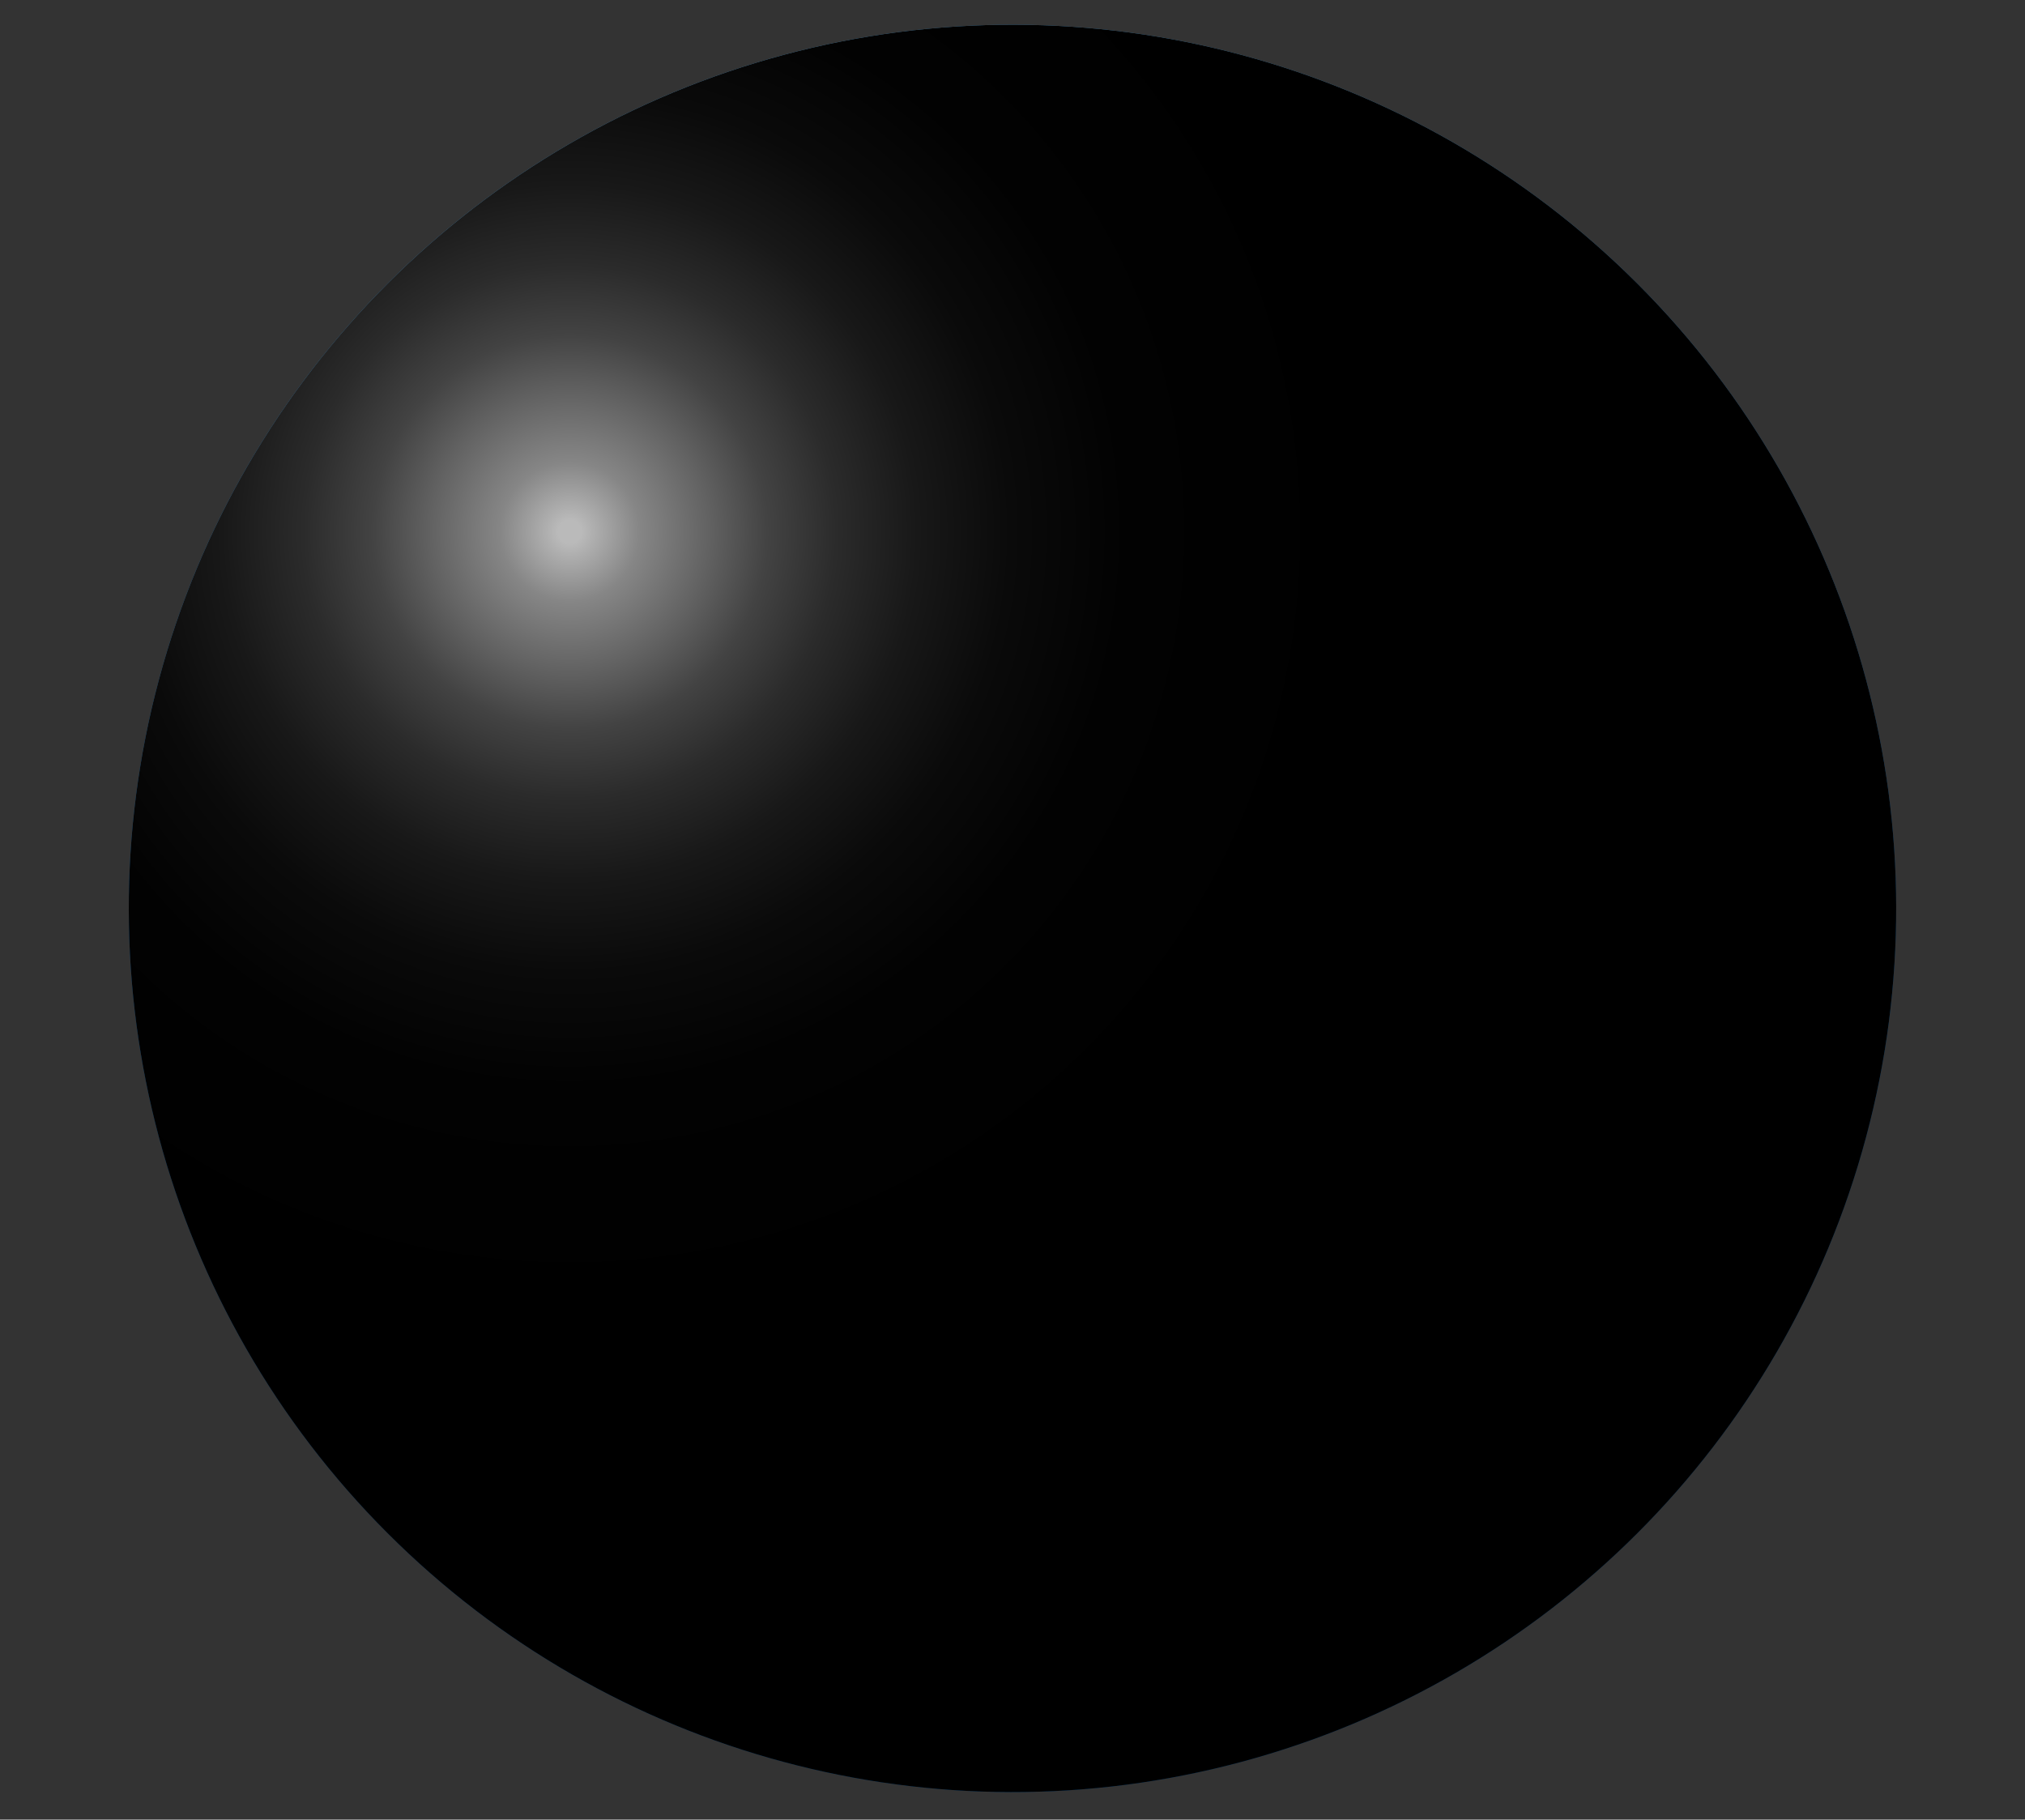
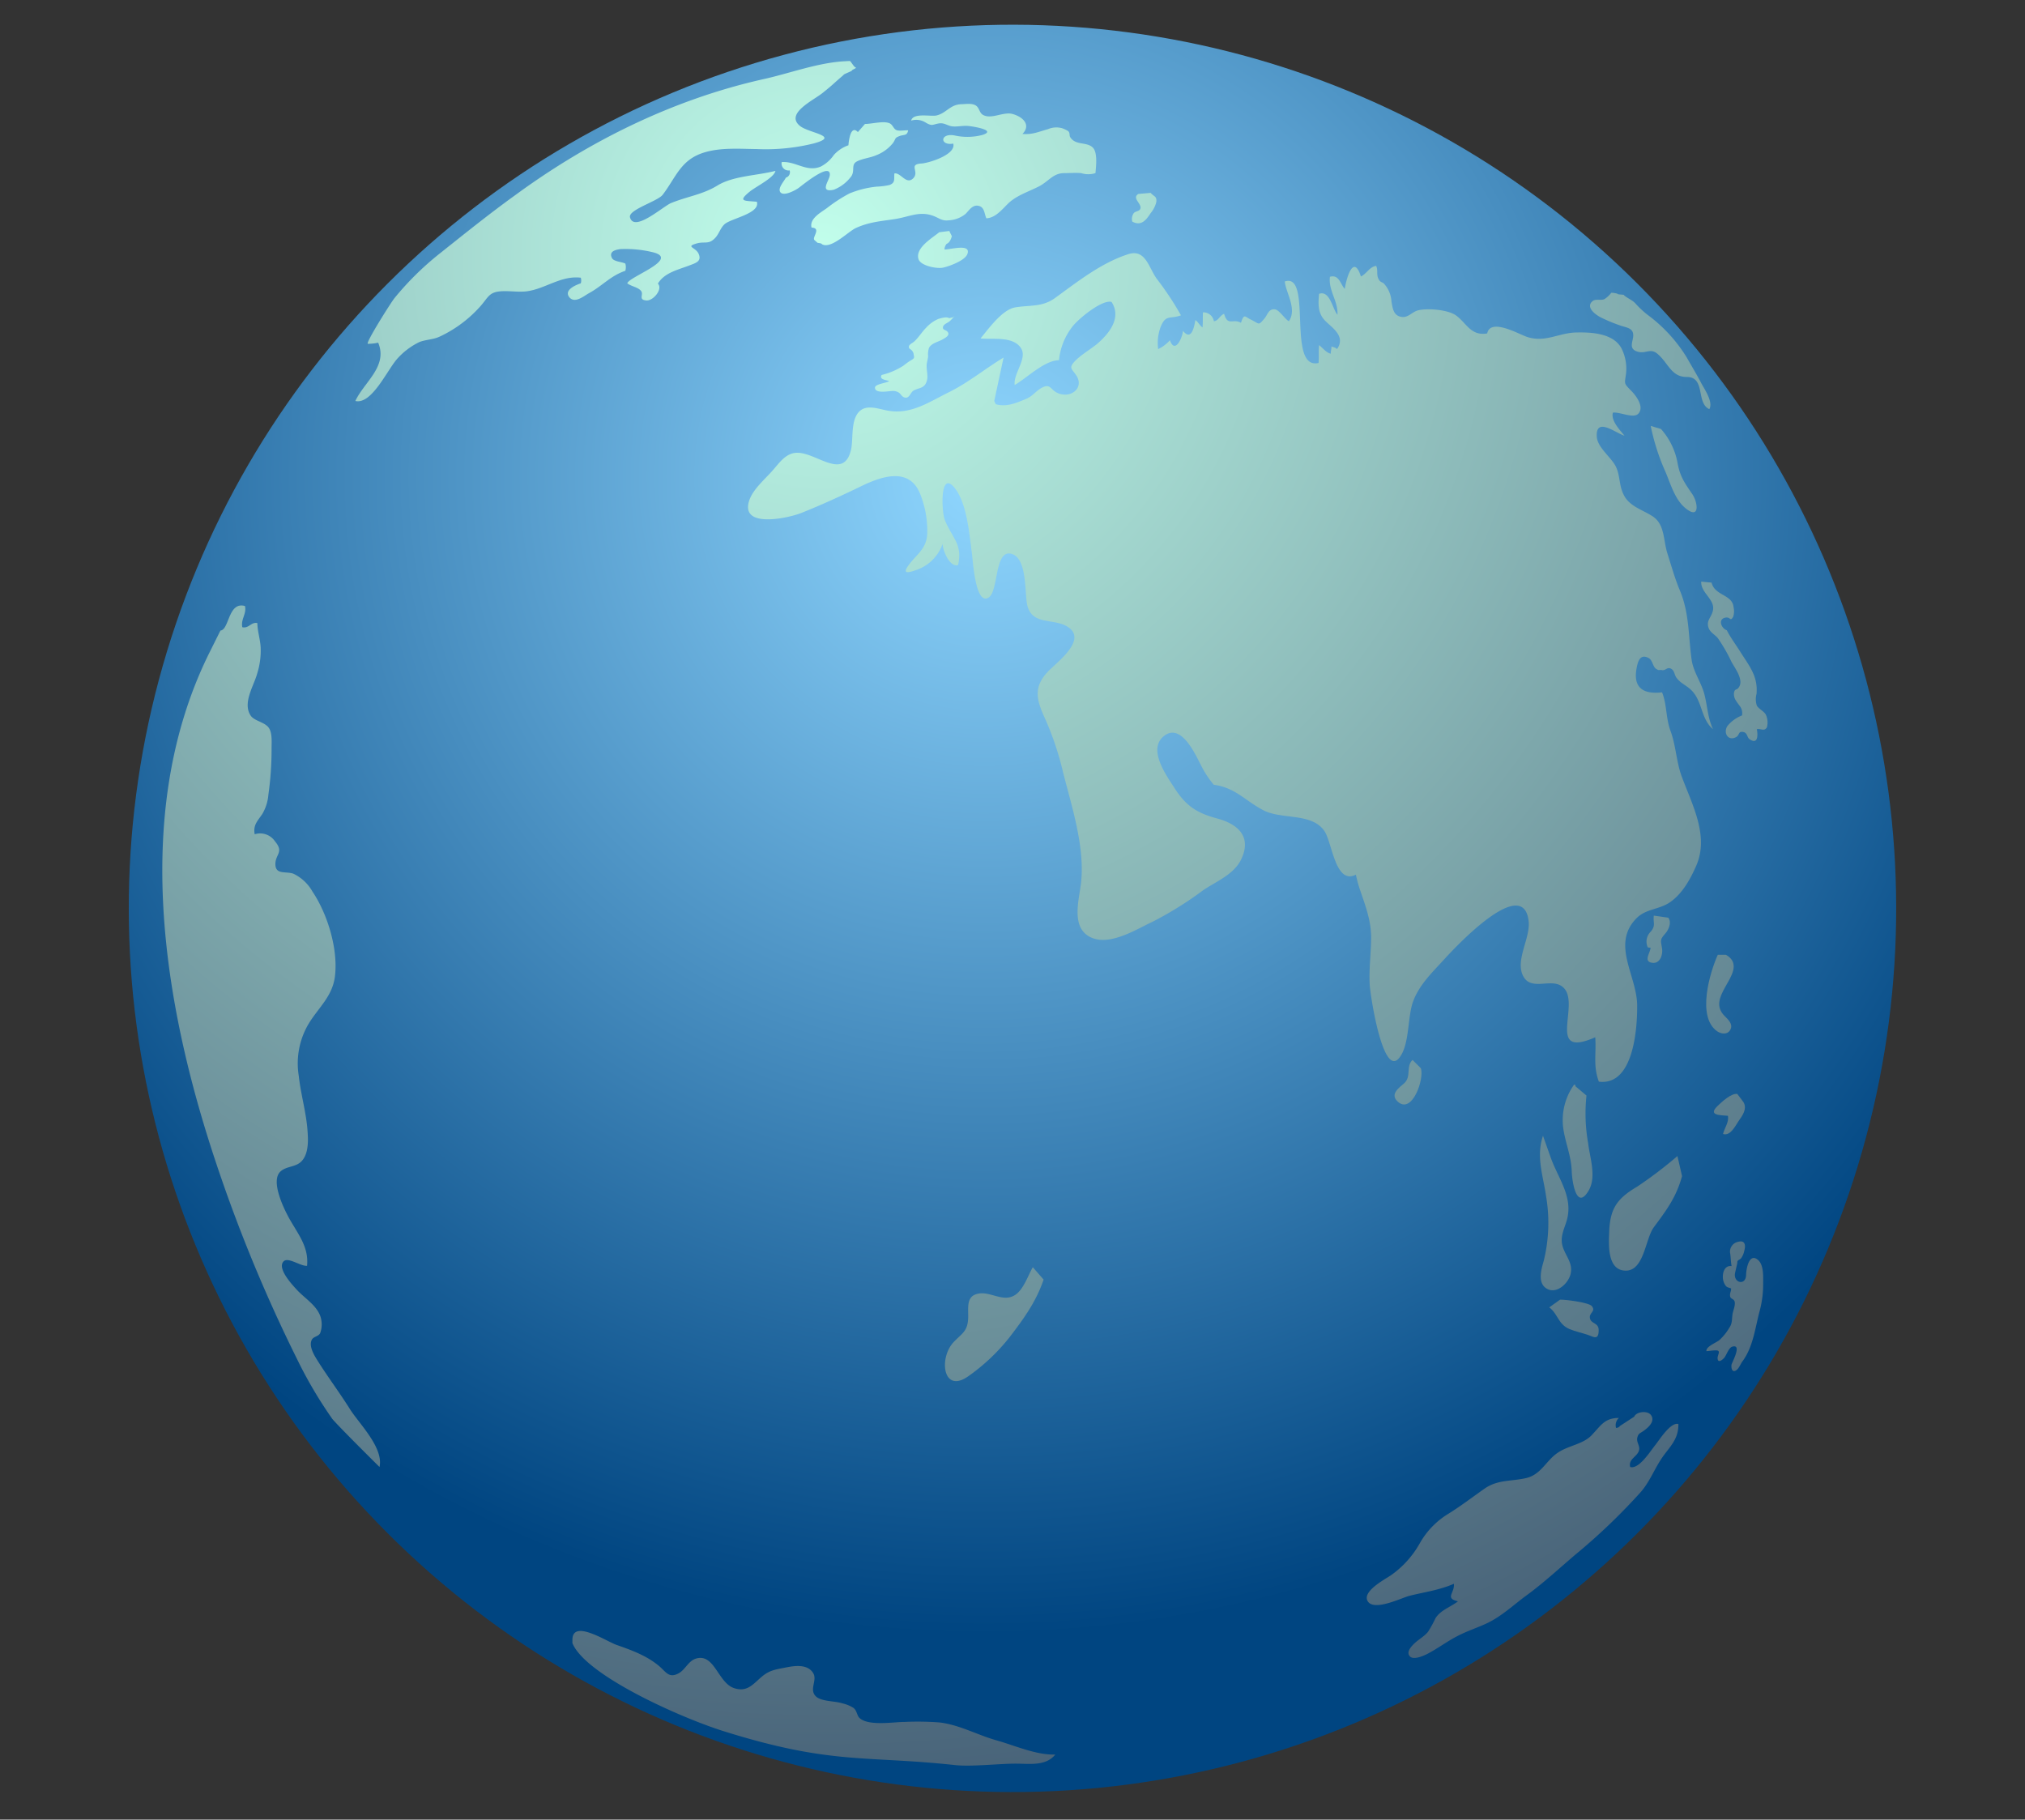
<svg xmlns="http://www.w3.org/2000/svg" xmlns:xlink="http://www.w3.org/1999/xlink" width="360" height="323.5" viewBox="0 0 360 323.5">
  <rect x="0" y="0" width="360" height="323.5" fill="#333333" stroke="none" />
  <defs>
    <radialGradient id="a" cx="177.14" cy="110.39" r="206.12" gradientTransform="translate(215.69 -104.56) rotate(53.92)" gradientUnits="userSpaceOnUse">
      <stop offset="0" stop-color="#90d7ff" />
      <stop offset="1" stop-color="#004581" />
    </radialGradient>
    <radialGradient id="b" cx="145.91" cy="45.66" r="272.29" gradientUnits="userSpaceOnUse">
      <stop offset="0" stop-color="#c2ffec" />
      <stop offset="1" stop-color="#486379" />
    </radialGradient>
    <radialGradient id="c" cx="145.91" cy="45.66" r="272.31" xlink:href="#b" />
    <radialGradient id="d" cx="145.91" cy="45.66" r="272.28" xlink:href="#b" />
    <radialGradient id="e" cx="145.91" cy="45.66" r="272.28" xlink:href="#b" />
    <radialGradient id="f" cx="145.91" cy="45.66" r="272.28" xlink:href="#b" />
    <radialGradient id="g" cx="145.92" cy="45.66" r="272.23" xlink:href="#b" />
    <radialGradient id="h" cx="145.94" cy="45.66" r="272.02" xlink:href="#b" />
    <radialGradient id="i" cx="145.91" cy="45.66" r="272.29" xlink:href="#b" />
    <radialGradient id="j" cx="145.91" cy="45.66" r="272.29" xlink:href="#b" />
    <radialGradient id="k" cx="145.91" cy="45.66" r="272.29" xlink:href="#b" />
    <radialGradient id="l" cx="145.91" cy="45.66" r="272.29" xlink:href="#b" />
    <radialGradient id="m" cx="145.91" cy="45.66" r="272.29" xlink:href="#b" />
    <radialGradient id="n" cx="145.91" cy="45.66" r="272.29" xlink:href="#b" />
    <radialGradient id="o" cx="145.91" cy="45.66" r="272.28" xlink:href="#b" />
    <radialGradient id="p" cx="145.89" cy="45.66" r="272.3" xlink:href="#b" />
    <radialGradient id="q" cx="145.9" cy="45.66" r="272.29" xlink:href="#b" />
    <radialGradient id="r" cx="145.91" cy="45.66" r="272.29" xlink:href="#b" />
    <radialGradient id="s" cx="145.91" cy="45.66" r="272.29" xlink:href="#b" />
    <radialGradient id="t" cx="145.91" cy="45.66" r="272.29" xlink:href="#b" />
    <radialGradient id="u" cx="145.92" cy="45.66" r="272.28" xlink:href="#b" />
    <radialGradient id="v" cx="145.91" cy="45.66" r="272.28" xlink:href="#b" />
    <radialGradient id="w" cx="145.91" cy="45.66" r="272.28" xlink:href="#b" />
    <radialGradient id="x" cx="145.9" cy="45.66" r="272.3" xlink:href="#b" />
    <radialGradient id="y" cx="145.91" cy="45.66" r="272.29" xlink:href="#b" />
    <radialGradient id="z" cx="145.91" cy="45.65" r="272.3" xlink:href="#b" />
    <radialGradient id="aa" cx="145.91" cy="45.66" r="272.29" xlink:href="#b" />
    <radialGradient id="ab" cx="145.91" cy="45.66" r="272.28" xlink:href="#b" />
    <radialGradient id="ac" cx="145.91" cy="45.66" r="272.29" xlink:href="#b" />
    <radialGradient id="ad" cx="105.88" cy="131.59" r="206.12" gradientTransform="translate(215.69 -104.56) rotate(53.92)" gradientUnits="userSpaceOnUse">
      <stop offset="0.01" stop-color="#bababa" />
      <stop offset="0.02" stop-color="#afafaf" />
      <stop offset="0.06" stop-color="#868686" />
      <stop offset="0.12" stop-color="#626262" />
      <stop offset="0.17" stop-color="#434343" />
      <stop offset="0.23" stop-color="#2b2b2b" />
      <stop offset="0.3" stop-color="#181818" />
      <stop offset="0.38" stop-color="#0a0a0a" />
      <stop offset="0.48" stop-color="#020202" />
      <stop offset="0.68" />
    </radialGradient>
  </defs>
  <title>Earth</title>
  <g style="isolation:isolate">
    <circle cx="180" cy="161.5" r="157.1" transform="translate(-61.48 174.58) rotate(-45)" fill="url(#a)" />
    <path d="M103.25,49.37a1.66,1.66,0,0,1,0,1c-.92.31-3.09,1.21-2,2.52,1,1.11,2.57-.29,3.43-.75,2.45-1.34,3.81-3.08,6.49-4a2.32,2.32,0,0,0,0-1.28c-.59-.31-2-.34-2.36-.95-.63-1.19.56-1.49,1.43-1.62a20.44,20.44,0,0,1,5.88.57c4.81,1.22-4.41,4.38-4.6,5.52.73.55,1.94.68,2.45,1.35s-.56,1.54.93,1.69c1.19.11,3-2,2.06-3,1.15-1.94,3.62-2.47,5.52-3.2,1.16-.45,2.32-.72,1.72-2.1-.52-1.18-2.43-1.24-.34-1.84,1.42-.41,2.13.27,3.3-1,.66-.7.91-1.74,1.64-2.41,1.16-1.06,6.39-1.9,5.75-4-2.22-.21-3.49,0-1.22-1.84,1.12-.89,4.32-2.46,4.52-3.65-3.28.85-7.51.88-10.32,2.61-2.64,1.62-5.4,1.94-8.25,3.12-1.42.59-6.56,5.26-7.28,2.53-.35-1.35,4.86-2.82,5.8-4,2.36-3.08,3.17-6.2,7.29-7.5,3-.95,6.38-.67,9.46-.64a35.53,35.53,0,0,0,10.12-1c4.81-1.32-.85-1.82-2.44-3.1-2.72-2.19,2.32-4.53,3.95-5.83,2.12-1.69,1.74-1.5,3.8-3.25-.21-.05,1.67-.76,1.45-.76,0-.15.79-.4.75-.55-.34,0-.81-1-1.1-1.17L150,10.9c-4.69.28-9.6,2.13-14.18,3.15-16,3.57-30.95,10.93-44.15,20.59C87,38,82.5,41.63,78,45.21A52.56,52.56,0,0,0,70.13,53c-.59.72-5.23,8.06-4.73,8.12a7.84,7.84,0,0,0,1.83-.2c1.77,4.2-2.49,7-4.06,10.37,3,.69,5.77-5.78,7.6-7.67a12.64,12.64,0,0,1,3.79-2.81c1.21-.47,2.43-.4,3.68-1a22.28,22.28,0,0,0,7.35-5.58C86.77,52.84,87,52,88.8,51.81c1.53-.16,3.11.15,4.65,0C96.83,51.46,99.65,48.94,103.25,49.37Z" fill="url(#b)" />
-     <path d="M148.31,18.79c-.77.45-4,.54-2.44,2.43s7-1.78,8.19-3.12c.33-.38,1.24-1.5.85-2s-2-.09-2.58-.13l-1.1.55C149.65,16.18,149.36,18.17,148.31,18.79Z" fill="url(#c)" />
    <path d="M152.51,23.48c-1.32-1.4-1.63,1.74-1.68,2.35a6.25,6.25,0,0,0-2.59,1.72,6.39,6.39,0,0,1-2.32,2.06c-2.5,1.07-4.48-1-6.95-.79a1.23,1.23,0,0,0,1.41,1.47,1,1,0,0,1-.67,1.29c-.27.6-1.57,1.94-.94,2.64s2.68-.41,3.24-.83c.77-.57,5.73-4.66,5.51-2.22-.09.92-1.93,3.14.71,2.56a7,7,0,0,0,2.93-2.16c1-1.08,0-2.25,1.18-2.87,1-.52,2.39-.64,3.45-1.11a7.06,7.06,0,0,0,3-2.21c.52-.78.2-.85,1.18-1.21.72-.26,1.3,0,1.48-1-.57-.05-1.64.19-2.14-.07s-.6-.94-1.18-1.19c-1.07-.46-3.15.13-4.36.13Z" fill="url(#d)" />
    <path d="M159,30.84c-.09,1,.22,1.64-.87,2.05a12.38,12.38,0,0,1-2.26.29A17.24,17.24,0,0,0,151,34.4,27.35,27.35,0,0,0,147,37c-1.07.78-3.15,1.88-2.72,3.46,1.83.11,0,1.76.52,2.23l.51.45c0,.06.73.06.82.28,1.63.92,4.6-2.21,6-2.87,2.36-1.09,4.49-1.22,7-1.61s4.25-1.43,6.66-.61c1.08.37,1.65,1,2.85.84a5.15,5.15,0,0,0,3-1.13c.65-.62,1.27-1.8,2.49-1.4.91.3.87,1.41,1.22,2.17,1.76-.07,3-1.86,4.17-2.9,1.51-1.27,3.35-1.84,5.14-2.75s2.54-2.39,4.55-2.38c1,0,2-.09,3,0a4.23,4.23,0,0,0,2.54,0c.09-1.15.43-3.65-.48-4.55-1.07-1.06-3.05-.33-4-1.83-.22-.34,0-.71-.35-1.07a4.69,4.69,0,0,0-1.15-.55,3.81,3.81,0,0,0-2.48.19c-1.63.44-2.75,1-4.52.84,1.59-1.61.06-3.07-1.82-3.56-1.61-.42-3.81,1.07-5.27.13-.55-.35-.59-1.2-1.15-1.59-.71-.49-1.83-.28-2.66-.26-2,.07-2.63,1.6-4.39,2-1,.23-4.14-.54-4.5.91a3.16,3.16,0,0,1,2.71.43c1.14.62,1.12.22,2.32.06.89-.11,1.41.41,2.24.53s1.89-.15,2.83-.07,5.21.77,2.57,1.6a10.53,10.53,0,0,1-5,.08c-2.59-.43-2.57,1.88-.18,1.46.53,2-4.46,3.48-5.65,3.54-2.43.14-.27,1.45-1.49,2.65S160.11,30.61,159,30.84Z" fill="url(#e)" />
    <path d="M172,45.11c.61-1.87-3.07-.71-4.09-.76a1.63,1.63,0,0,1,.38-1c.49-.17.76-.78.91-1.29.11-.05-.52-1-.4-1l-1.83.23c-1.18,1-4.31,2.77-3.68,4.78.38,1.2,3.29,1.75,4.37,1.51S171.62,46.32,172,45.11Z" fill="url(#f)" />
    <path d="M204.56,37.89a4.94,4.94,0,0,0,1-1.94c.14-1.11-.38-.94-1-1.66l-2.19.19c-1.23.78.7,1.73.35,2.65-.18.46-.87.4-1.16.76a1.74,1.74,0,0,0-.26,1.51C202.9,40.27,203.79,39.08,204.56,37.89Z" fill="url(#g)" />
    <path d="M169.64,56.23l-.14.16h.05A.14.14,0,0,0,169.64,56.23Z" fill="url(#h)" />
    <path d="M168.7,57.21a4.44,4.44,0,0,0,.8-.82l-.77.18c-.43-.32-1.45,0-1.91.13a6.36,6.36,0,0,0-2.18,1.57c-.77.77-1.34,1.76-2.14,2.47-.26.24-.9.49-.92.89s.28.42.47.62a1.19,1.19,0,0,1,.38.78c.14.58.11.69-.43,1s-.94.63-1.42,1a12.43,12.43,0,0,1-3.84,1.63c-.53.85.91.89,1.34,1.1-.5.35-2.55.51-2.53,1.17,0,1.08,2.37.61,2.92.59a2,2,0,0,1,1.34.29c.32.23.5.66.89.82,1,.38,1.09-.86,1.75-1.21,1-.53,1.91-.35,2.31-1.67.31-1-.13-2,0-3.07.07-.47.21-.91.24-1.39a3.42,3.42,0,0,1,.15-1.42c.42-.88,1.73-1.1,2.5-1.57.4-.24,1.17-.63.9-1.17s-.94-.37-.92-.91S168.4,57.44,168.7,57.21Z" fill="url(#i)" />
-     <path d="M157.28,63.54c1.15-.71,2.39-.85,3.27-2,.28.57.58-1.67.45-1l-.61,0A40.14,40.14,0,0,0,156.16,62,5.53,5.53,0,0,0,153,64.1c-.76,1.28.37,2.25,1.68,1.81C155.81,65.53,156.27,64.16,157.28,63.54Z" fill="url(#j)" />
    <path d="M56.52,242c-.64-1-1.7-2.7-1.07-3.85.29-.52,1.12-.55,1.45-1.09a4.48,4.48,0,0,0,.23-2.33c-.36-2.41-2.85-3.77-4.4-5.47-.72-.8-3.52-3.74-2.32-5,.8-.85,3,.88,4.18.78.31-3.2-1.4-5.37-2.93-8-1.11-1.9-3.71-7.15-1.75-8.81,1.15-1,2.86-.67,3.89-2s1-3.37.89-4.92c-.19-3.37-1.22-6.7-1.58-10.07a13.78,13.78,0,0,1,1.77-9.25c1.75-2.87,4.21-4.84,4.66-8.37.61-4.83-1.29-11.1-4-15.13a7.68,7.68,0,0,0-3.36-3.15c-1.33-.49-3.17.22-3.22-1.63s1.59-2.17-.08-4.14a3.17,3.17,0,0,0-3.6-1.25c-.31-1.7.54-2.37,1.38-3.65a8.14,8.14,0,0,0,1.06-3.44,57.45,57.45,0,0,0,.56-8.25c0-1.11.16-2.81-.59-3.71s-2.45-1.11-3.09-2c-1.55-2.22.5-5.28,1.1-7.45a13.59,13.59,0,0,0,.64-4.74c-.09-1.49-.56-2.82-.59-4.31-1.11-.23-1.5,1-2.67.74-.31-1.4.81-2.41.47-3.77-3-.85-2.78,4.24-4.36,4.36l-1.92,3.85c-14,28.1-8.36,62.45,1.21,91a270.56,270.56,0,0,0,14.26,34.53,77.43,77.43,0,0,0,6.28,10.7c.66.92,8.45,8.63,8.45,8.63.75-3.35-3.43-7.51-5.15-10.12C60.46,247.71,58.33,244.88,56.52,242Z" fill="url(#k)" />
-     <path d="M185.53,160.77c-3.2-7-1-15.21-.89-22.61.12-7-1.13-15.21-6.84-20a9.32,9.32,0,0,0-1.42-1,4.61,4.61,0,0,1-5.23.15,15.85,15.85,0,0,0-4.59-1.77c-3.23,0-6.35,0-8.85-1.75a11.07,11.07,0,0,1-6.49-5.26c-1.55-2.68-1.7-10-4.87-10.9-3.44-1-6.8-1.51-10-2.92-.31.05-.62.12-.93.19-6.7,1.57-13.4,6.28-19,9.49a45.26,45.26,0,0,0-20.7,25.17c-.32.95-.67,2-1,3.19a4.22,4.22,0,0,1-.06,3.46c-2.43,5.84-.22,12.54,3.29,17.49a1.15,1.15,0,0,1,.22.4,1.72,1.72,0,0,1,.56.06c1.08.24,2.16.43,3.22.72,1.7.47,5.15,3,6.52,2.27a5,5,0,0,1,6,1,39.52,39.52,0,0,1,3.48,4.31l.45.2C121,164,122,167,122.31,170.17c.37.77.73,1.54,1.08,2.32,1.71,3.79,4.18,8.25,4.14,12.54,0,2.79-1,5.6-.5,8.39.37,2,.79,4,1,6a18.73,18.73,0,0,1-.81,7.8c-.7,2.17-2.8,4.31-3,6.57a162.45,162.45,0,0,0-.66,18.85c.06,4.65.84,9.85,4,13.51a15,15,0,0,0,2.63,2.38,12.27,12.27,0,0,0,2.5,1,12.5,12.5,0,0,0,7.41-.37c3-1.93,4.7-6.17,7.53-8.42a13.3,13.3,0,0,1,6.52-2.43,6.83,6.83,0,0,0,1.28-.2l.16-.15c-.84-2.77-.56-6.38,1.85-8.21s4.91-1.65,7.37-1.93a54.65,54.65,0,0,0,5.43-11.17c-.14-.24-.28-.48-.43-.72-4.16-6.94-4.74-15.1,3.05-19.7,4.34-2.57,9.35-3.36,14.08-4.81,1.62-1.42,3.31-2.79,5.05-4.13,3.43-2.63,12.4-7.47,7.75-12.55S188.53,167.35,185.53,160.77Z" fill="url(#l)" />
    <path d="M297,130c-.87-2.29-.63-4.68-1.52-6.91-3.09.35-5.15-.61-4.56-4.11.23-1.35.62-2.81,2.16-2,.72.36.74,1.57,1.35,1.94s.42.11,1.05.22.87-.58,1.54-.28.64,1.12,1,1.61c.74,1,1.59,1.26,2.52,2.1,2.16,1.94,1.77,5.22,4,7.07-1-2.06-1-4.41-1.64-6.57-.6-1.94-1.87-3.74-2.16-5.74-.61-4.27-.38-8.29-2.11-12.39-.89-2.12-1.52-4.41-2.22-6.61s-.44-5-2.47-6.44c-1.68-1.16-3.93-1.72-5.05-3.51s-.79-3.63-1.59-5.35-3.32-3.42-3.43-5.42c-.19-3.57,3.38-.59,4.93-.15-.82-1-2.47-2.72-2.06-4.1,1.26-.17,3.75,1.18,4.59.11,1-1.25-.57-3.23-1.34-4-1.39-1.42-1.15-1.17-.91-3.11a8,8,0,0,0-.73-4.25c-1.35-2.86-5.39-3.07-8.15-3-3.11.07-5.51,1.85-8.72.79-1.44-.47-6.52-3.43-7.09-.62-2.86.47-3.6-1.7-5.43-3.12-1.39-1.1-5.08-1.4-6.8-1-1.19.28-1.8,1.43-3.12,1.16s-1.46-1.51-1.67-2.74a5.15,5.15,0,0,0-1.29-3.11c-.32-.37-.74-.2-1.07-1s0-1.44-.36-2.2c-1.18.15-1.72,1.44-2.71,1.88-1.28-4-2.54.06-2.87,2.21-.77-.79-1-2.63-2.64-2.15-.3,2.45,1.48,4.31,1.34,6.74-.89-1-1.32-4.39-3.27-3.71-.15,1.72-.24,3.31.93,4.62s3.94,2.8,2.26,5.21c-.28-.34-.7-.32-1-.49.07.38-.16.93-.09,1.3-.82-.15-1.41-1-2.1-1.52-.1,1,0,2.13-.09,3.17-5.73,1.33-1-16.15-6-14.49.17,2,2.23,4.89.72,7.07-.7-.38-1.71-2-2.45-2.11-1.17-.15-1.34,1-1.87,1.6-1.15,1.36-.83,1-2.49.19-1-.46-1.14-1.15-1.7.6-1.41-.83-2.37.69-3-1.6-.83.35-1,1.25-1.82,1.32a1.89,1.89,0,0,0-1.93-1.58c-.07.88,0,1.81-.09,2.68-.5-.34-.79-1-1.27-1.31-.23,1.4-.75,3.74-2.2,1.92-.12,1.33-1.47,4.17-2.32,1.66a6.39,6.39,0,0,1-2.09,1.58,8.11,8.11,0,0,1,.46-4c.91-2.22,1.7-1.28,3.59-2a54.14,54.14,0,0,0-4.27-6.45c-1.48-2-2-5.41-5.1-4.42-4.81,1.54-9,4.88-13,7.78-2.3,1.67-4.5,1.24-7.1,1.68-2.29.39-4.7,3.75-6.16,5.52,2.1.24,5.66-.46,7.14,1.65,1.31,1.86-1.34,4.52-1.07,6.63,2.12-1.21,5.3-4.4,7.88-4.41a11.41,11.41,0,0,1,2.57-6.2c1-1.22,5.09-4.63,6.77-4.16,1.83,2.82-.43,5.62-2.53,7.43-1.2,1-3.06,2.06-4.09,3.21s-.4,1.28.35,2.42c1.46,2.2-.95,4.18-3.32,3.13-1.35-.6-1.24-1.8-2.86-.9-1,.54-1.52,1.4-2.64,1.9-2.32,1-3.75,1.47-5.49,1-.09-.2-.19-.39-.27-.6l1.65-7.7c-3.31,2-6.28,4.47-9.77,6.19s-6.71,4-10.83,3.24c-1.64-.28-3.74-1.19-5.1.21-1.49,1.56-1,4.75-1.4,6.69-1.32,5.77-6.38.28-9.88.61-1.82.17-2.93,1.84-4.05,3.11-1.37,1.56-3.55,3.38-4.2,5.41-1.61,5,7,3.07,9.24,2.18,3.53-1.4,7-3,10.42-4.64,3.63-1.8,8.7-3.68,10.71,1.15A17.72,17.72,0,0,1,164.84,95c-.2,2.66-1.86,3.51-3.28,5.44-1.19,1.6-.25,1.47,1.47.85a7.51,7.51,0,0,0,4.55-4.61c0,1.17,1.27,4.26,2.75,3.77.84-3.73-1.08-4.82-2.36-8-.59-1.46-.92-9,1.74-5.71,2.21,2.74,2.61,8.23,3.07,11.6.19,1.41.63,9.42,3,7.88,1.75-1.15,1-8.45,3.95-7.78s2.4,7.06,2.89,9.14c.89,3.77,4.92,2.19,7.4,4,3.19,2.33-2.24,6.23-3.79,7.89-2.72,2.93-1.82,5.28-.3,8.61a53.91,53.91,0,0,1,3.09,9.35c1.57,6.16,3.94,13.42,3.13,19.81-.37,2.91-1.73,7.64,1.66,9.35s8.1-1.33,11-2.67a62.16,62.16,0,0,0,9-5.59c2.51-1.72,5.75-2.89,7-5.89,1.63-3.82-.85-5.94-4.3-6.89-3.72-1-5.63-2.2-7.74-5.49-1.37-2.14-4.69-6.69-2-9.07,3.09-2.75,5.67,3,6.71,5a17.4,17.4,0,0,0,2.3,3.53c3.87.51,5.59,2.86,8.84,4.54s8.54.41,10.8,3.64c1.42,2,1.94,9.69,5.63,7.8a21.52,21.52,0,0,0,.71,2.64c.95,2.81,1.95,5.37,2,8.38,0,2.84-.41,5.66-.26,8.5.11,2,2.35,16.63,5.24,13.07,1.88-2.31,1.45-7.2,2.46-10,1.1-3,3.34-5.12,5.47-7.45,1.75-1.92,14.15-15.35,15.09-6.85.33,3-2.41,6.88-1,9.69,1.31,2.61,4.45.68,6.49,1.63,4.66,2.16-3.13,13.48,6.35,9.3.21,2.93-.41,5.06.64,7.89,6.2.8,6.85-9.55,6.81-13.59-.05-5.27-4.63-10.79-.17-15.41,1.73-1.79,4.09-1.54,6.07-2.94,2.15-1.51,3.56-4.07,4.6-6.44,2.39-5.46-.9-11.16-2.71-16.24C298,135.14,297.9,132.46,297,130Z" fill="url(#m)" />
    <path d="M167.08,306.23a51.09,51.09,0,0,0-6.19-.1c-2,0-6.48.78-8.08-.69-.48-.45-.44-1.27-1.06-1.79a6.29,6.29,0,0,0-2-.82c-1.32-.45-3.87-.29-4.79-1.33-1.11-1.25.4-2.79-.41-4.08-1-1.59-3.23-1.28-4.68-1-2,.4-3.08.48-4.57,1.78s-2.52,2.65-4.75,1.94c-2.88-.91-3.48-6.09-6.67-5.31-1.54.38-2,2.05-3.33,2.71-1.62.82-2.15-.27-3.26-1.24-2.23-1.93-5-2.92-7.68-3.86-1.89-.67-8.09-4.8-7.84-.66a1.14,1.14,0,0,0,0,.36c2.35,5.72,19.22,13.23,26.82,15.62,19.24,6.05,25.19,4.3,41.24,6.05,2.86.31,7.9-.27,10.78-.26,2.45,0,5.31.48,7-1.62-3.39.12-7.23-1.62-10.48-2.53C173.77,308.45,170.59,306.66,167.08,306.23Z" fill="url(#n)" />
    <path d="M169.6,238.54c-2.78,2.81-2,9.46,2.66,6.05a34.85,34.85,0,0,0,7.27-6.92c2.49-3.25,4.67-6.25,6-10.18l-1.92-2.2c-.87,1.51-1.69,4.09-3.25,5-2,1.2-4.13-.58-6.18-.34-2.51.3-2,2.45-2.06,4.42C172,236.7,171.08,237,169.6,238.54Z" fill="url(#o)" />
    <path d="M280.08,193.12c0-.24-.05-.32-.27-.25a10.89,10.89,0,0,0-1.91,7.64c.37,2.67,1.44,5,1.52,7.75.05,1.64.81,7.1,3,3.42,1.44-2.44.23-5.82-.08-8.41a30.3,30.3,0,0,1-.3-8.5Z" fill="url(#p)" />
    <path d="M274.31,201.92c-1.25,3.7,0,7,.54,10.7a28.19,28.19,0,0,1-.4,11.5c-.42,1.5-1.2,4,.56,5s3.86-1,4.22-2.69c.42-2-1-3.19-1.47-5s.56-3.33.91-5c.83-3.93-1.75-7.11-3-10.67Z" fill="url(#q)" />
    <path d="M283,232.21c-.51-.65-4.77-1.19-5.66-1.15l-1.92,1.37c1.58,1.19,1.56,3,3.61,3.86,1,.41,2.17.67,3.18,1s2,1.14,2-.81c0-1.37-1.32-1.07-1.55-2.09S283.77,233.19,283,232.21Z" fill="url(#r)" />
    <path d="M286.08,219c-.08,2.18-.4,6.84,2.9,6.9s3.52-5.63,5-7.67c2.29-3.09,4-5.34,5.05-9.13l-.82-3.57A73.29,73.29,0,0,1,291,211C287.53,213.06,286.23,214.81,286.08,219Z" fill="url(#s)" />
-     <path d="M300.87,215.5c-.83-.22-1.12-.08-1.56.7a7.21,7.21,0,0,1-1.12,1.22c-.92,1-.53,2.44-1.09,3.48-.71,1.3-1.35,2.65-2.17,3.9a4.68,4.68,0,0,0-.54,1.59,7.22,7.22,0,0,1-.86,1.71,5.81,5.81,0,0,0-.73,1.77c-.14.6-.64,1.1-.77,1.68,1,.5,2.11-1.59,2.26-2.31a7.93,7.93,0,0,1,.31-1.48c.15-.37.71-1.4,1.14-1.36,0,1-1.08,3.21-.37,4.09,1.15,1.44,1.48-2.6,1.53-3.12.16-1.59-.25-2.86,1-4.08a13.52,13.52,0,0,0,1.93-1.68c.41-.59.23-1.33-.57-1-.23.11-.52.58-.81.52s-.31-.65-.28-.88c.12-.88.84-1.12.32-2.05a7.53,7.53,0,0,0,1.64-.73c.32-.19.75-.67.92-.76l-.18-1.1A.23.23,0,0,0,300.87,215.5Z" fill="url(#t)" />
    <path d="M310.42,226.59c0,2.13-2.45,1.49-1.93-.43l.37-1.65c-.07-.51.37-.48.65-.79a3.24,3.24,0,0,0,.57-1.3c.27-.87.25-2-1.05-1.65a1.79,1.79,0,0,0-1.47,1.91c.15.79.12,1.59.28,2.41-1.26-.15-1.61,1.15-1.55,2.1a2.56,2.56,0,0,0,.37,1.2c.31.53.55.46,1.08.67.06.44-.22.81-.18,1.24,0,.61.46.53.73.91.37.54-.18,1.78-.28,2.39-.16,1,0,1.64-.61,2.51a9.3,9.3,0,0,1-1.77,2.17c-.5.41-2.41,1.14-2.26,1.93.45,0,1.72-.26,2.07-.06s-.09.82-.09,1.26c0,1,.77.44,1.17,0s.81-1.86,1.47-2c1.78-.5-.12,2.87-.17,3.23s0,1.29.62,1.09,1-1.25,1.28-1.63c2-2.67,2.29-6.05,3.15-9.18a18.4,18.4,0,0,0,.58-4.73c0-1.22.14-3.42-1-4.26C310.92,222.73,310.43,225.7,310.42,226.59Z" fill="url(#u)" />
    <path d="M294.28,256.9c-.86,1.05-2.88,4.34-4.46,3.92-.42-1.5,1.46-1.87,1.6-3.17.07-.7-.53-1.31-.34-2.07s.45-.72,1.08-1.17c.82-.57,2.21-1.75,1.31-2.88-.62-.78-2.57-.57-2.94.33L288,253.51a.85.85,0,0,1-.7.35,1.73,1.73,0,0,1,.5-1.77c-2.56,0-3.23,1.39-4.84,3.07s-4.26,1.82-6.21,3.24-2.85,3.79-5.48,4.39-5,.23-7.35,1.87-4.27,3.14-6.57,4.55a14.37,14.37,0,0,0-4.93,5.14,17.32,17.32,0,0,1-5.17,5.73c-1,.68-5.24,2.89-4.07,4.64s5.93-.62,7.36-1c2.73-.69,5.31-1,7.93-2.15.17,1.66-1.69,2.56.73,3.12-1.28,1-3.08,1.54-4,3a21.12,21.12,0,0,1-1.33,2.42c-.73.89-1.78,1.4-2.57,2.21-.52.53-1.31,1.43-.66,2.15s2.48-.1,3.22-.49c1.78-.94,3.4-2.16,5.19-3.09s3.48-1.46,5.19-2.25c2.71-1.25,4.84-3.34,7.23-5.07,3-2.2,5.76-4.77,8.62-7.2a108.12,108.12,0,0,0,11.62-11.13c1.59-1.84,2.37-4,3.72-6s3-3.29,2.95-6.07C297,252.78,295,256,294.28,256.9Z" fill="url(#v)" />
    <path d="M292.94,168.44c.16,0,.34.06.5.05-.06.92-1.39,2.53.38,2.69,1.33.12,1.81-1.47,1.66-2.52-.22-1.49-.46-1.51.57-2.69.61-.69,1.17-2,.53-2.82l-2.57-.37c-.16,1.32.38,1.67-.5,2.81A2.46,2.46,0,0,0,292.94,168.44Z" fill="url(#w)" />
    <path d="M305.25,183.33c.76.53,1.91.67,2.39-.31s-.43-1.77-1.06-2.41c-1.58-1.61-.92-3.25.11-5.11s2.76-4.27.15-5.75h-1.46C304,172.83,301.6,180.74,305.25,183.33Z" fill="url(#x)" />
    <path d="M309.08,199.31c.67-.95,1.57-2.16.88-3.35l-1.1-1.47c-1.05-.19-2.78,1.43-3.48,2.1-1.84,1.74.42,1.66,1.8,1.78.25,1.12-.65,2.23-.86,3.24C307.65,202,308.48,200.19,309.08,199.31Z" fill="url(#y)" />
    <path d="M252.59,189.91l-1.47-1.47c-1.23,1.13-.15,2.94-1.49,4.15-.84.75-2.57,1.9-1.2,3.21C251.05,198.3,253.27,191.7,252.59,189.91Z" fill="url(#z)" />
    <path d="M313.93,127.06c-.35-.64-1.25-1-1.6-1.61a3.56,3.56,0,0,1-.06-2.07c.29-3.2-1.32-5-2.95-7.61-.76-1.2-1.7-2.46-2.33-3.72-1.05-.36-1.64-2.08-.14-2.26.83-.1.71.78,1.27-.13a3.21,3.21,0,0,0,.07-1.71c-.21-2.3-3.34-2-3.91-4.37l-1.84-.18c-.12,2.11,2.76,3.26,2,5.43-.32,1-1,1.49-.77,2.53s1.09,1.36,1.7,2.06a29.32,29.32,0,0,1,2.49,4.33c.76,1.31,2.19,3.25,1.22,4.51-.41.53-.66.1-.82.93a2.08,2.08,0,0,0,.37,1.39c.6,1,1.23,1.26,1.07,2.61a6.28,6.28,0,0,0-2.62,1.9c-.79,1.3.24,2.77,1.63,1.91.55-.34.29-1,1.15-.87s.67,1,1.22,1.32c1.51,1,1.44-.9,1.24-1.81.77-.15,1.33.46,1.8-.34A3.33,3.33,0,0,0,313.93,127.06Z" fill="url(#aa)" />
    <path d="M298.21,82.18a12.49,12.49,0,0,0-2.92-5.91l-1.83-.55a38.64,38.64,0,0,0,2.63,8.18c.93,2.19,1.69,5,3.64,6.52,2.51,2,2.12-1.14,1.11-2.59C299.46,85.82,298.62,84.63,298.21,82.18Z" fill="url(#ab)" />
    <path d="M284.55,56.41a28,28,0,0,0,3.53,1.47c1.16.41,2.42.42,2.26,2-.11,1-.77,2.13.72,2.62s2.29-.68,3.57.38c1.95,1.6,2.45,4.16,5.25,4.14,3.38,0,1.6,4.64,4,5.72.73-1.27-.83-3.48-1.43-4.62-.8-1.53-1.7-3-2.56-4.53a26.92,26.92,0,0,0-6.84-7.51,16.05,16.05,0,0,1-2.34-2.17c-.54-.59-1.77-1.08-2.05-1.5l-1-.09c0-.16-1.08-.3-1.22-.26a4.77,4.77,0,0,1-1.21,1.12c-.61.28-1.51-.07-2.05.31C281.78,54.57,283.61,55.93,284.55,56.41Z" fill="url(#ac)" />
-     <circle cx="180" cy="161.5" r="157.1" transform="translate(-61.48 174.58) rotate(-45)" fill="url(#ad)" style="mix-blend-mode:screen" />
  </g>
</svg>